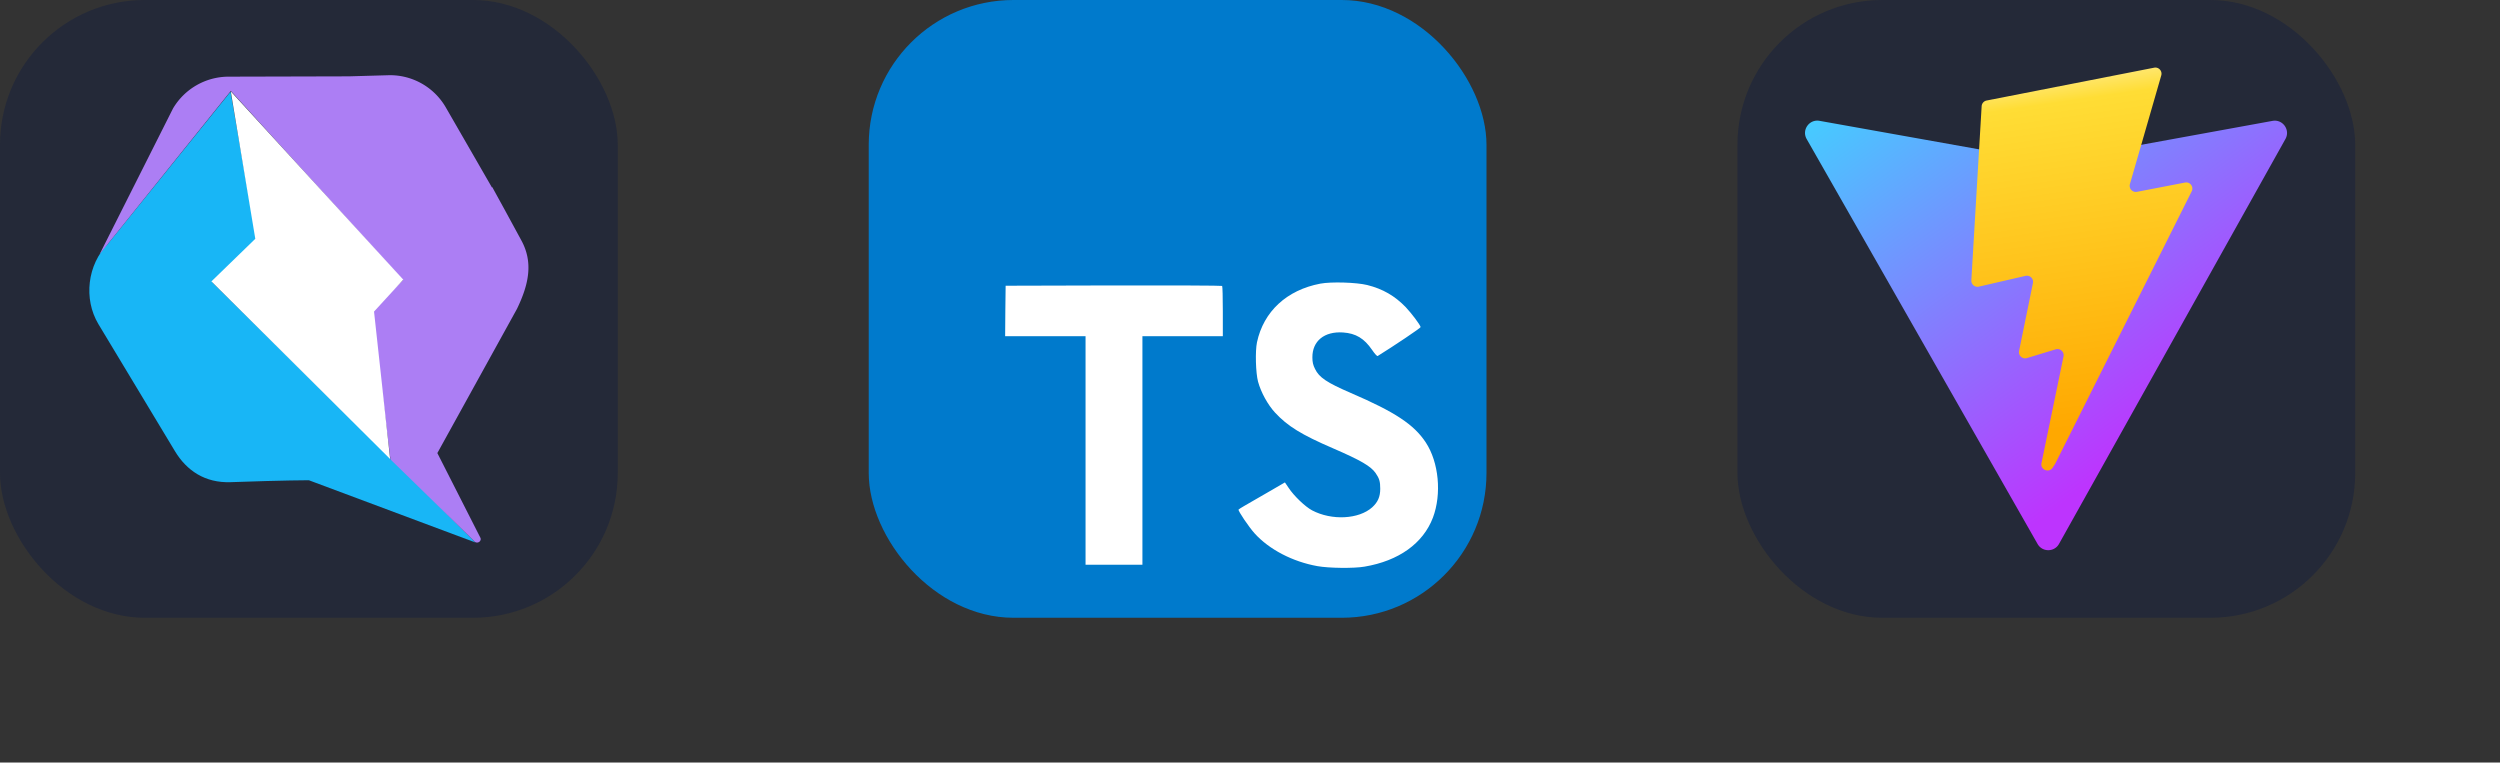
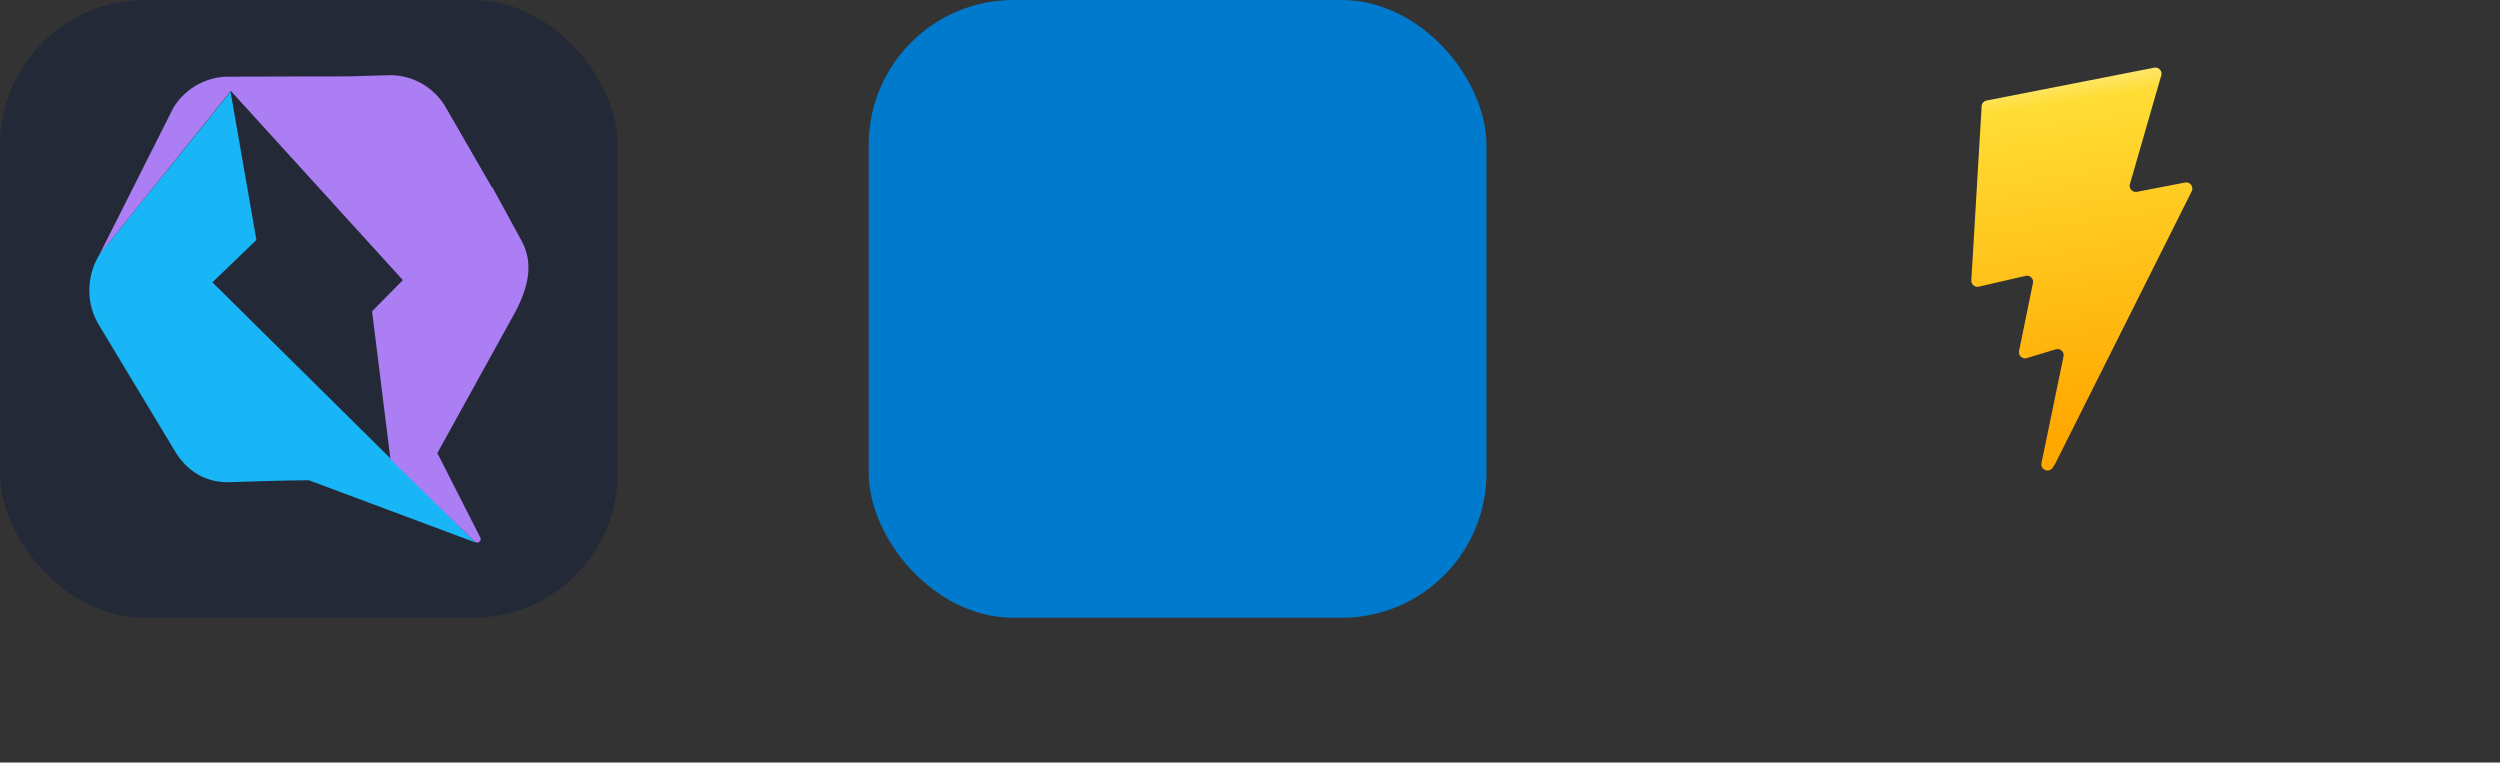
<svg xmlns="http://www.w3.org/2000/svg" width="194.25" height="59.25" viewBox="0 0 1036 316" fill="none" version="1.1">
  <rect x="0" y="0" width="1036" height="316" fill="#333333" stroke="none" />
  <g transform="translate(0, 0)">
    <svg width="256" height="256">
      <rect width="256" height="256" fill="#242938" rx="60" />
      <path fill="#18B6F6" d="m197.058 224.831-34.717-34.537-.49.086v-.367l-73.826-73.01 18.228-17.567L95.53 38.01l-50.728 62.933c-8.612 8.7-10.269 22.921-4.028 33.362l31.704 52.627c4.848 8.069 12.464 13.259 23.1 12.877 22.516-.801 32.412-.801 32.412-.801l69.051 25.807.016.025zm0 0" />
      <path fill="#AC7EF4" d="M214.213 128.04c4.995-10.306 6.783-19.323 1.852-28.388l-7.02-12.913-3.64-6.63-1.414-2.583-.133.148-19.093-33.122a26.69 26.69 0 0 0-23.435-13.39l-16.743.476-49.981.131a26.81 26.81 0 0 0-22.928 13.212l-30.366 60.313 54.346-67.611 71.29 78.396-12.76 12.928 7.618 61.333.107-.14v.18h-.107l.148.147 5.942 5.788 28.76 28.087c1.205 1.168 3.166-.232 2.364-1.672l-17.78-34.98" />
-       <path fill="#FFF" d="M167.118 115.882 95.64 37.884l10.154 61.076-18.19 17.654 74.067 73.61-6.674-61.107 12.122-13.211zm0 0" />
    </svg>
  </g>
  <g transform="translate(360, 0)">
    <svg width="256" height="256" fill="none" viewBox="0 0 256 256">
      <rect width="256" height="256" fill="#007ACC" rx="60" />
-       <path fill="#fff" d="m56.611 128.849-.081 10.484h33.32v94.679h23.569v-94.679h33.32v-10.281c0-5.689-.121-10.443-.284-10.565-.122-.162-20.399-.244-44.983-.203l-44.739.122zm149.956-10.741c6.501 1.626 11.459 4.511 16.01 9.224 2.357 2.52 5.851 7.112 6.136 8.209.081.325-11.053 7.802-17.798 11.987-.244.163-1.22-.894-2.317-2.519-3.291-4.795-6.745-6.868-12.028-7.233-7.761-.529-12.759 3.535-12.718 10.321 0 1.991.284 3.169 1.097 4.795 1.706 3.535 4.876 5.648 14.832 9.955 18.326 7.884 26.168 13.085 31.045 20.48 5.445 8.249 6.664 21.415 2.966 31.208-4.063 10.646-14.141 17.879-28.323 20.277-4.388.772-14.791.65-19.504-.203-10.281-1.829-20.033-6.908-26.047-13.572-2.357-2.601-6.949-9.387-6.664-9.875.121-.162 1.178-.812 2.356-1.503 1.138-.65 5.446-3.129 9.509-5.486l7.355-4.267 1.544 2.276c2.154 3.291 6.867 7.802 9.712 9.305 8.167 4.308 19.383 3.698 24.909-1.259 2.357-2.154 3.332-4.389 3.332-7.68 0-2.967-.366-4.267-1.91-6.502-1.991-2.844-6.054-5.242-17.595-10.24-13.206-5.689-18.895-9.224-24.096-14.832-3.007-3.25-5.852-8.452-7.03-12.8-.975-3.616-1.219-12.678-.447-16.335 2.722-12.759 12.353-21.658 26.25-24.3 4.511-.853 14.994-.528 19.424.569" />
    </svg>
  </g>
  <g transform="translate(720, 0)">
    <svg width="256" height="256" fill="none" viewBox="0 0 256 256">
-       <rect width="256" height="256" fill="#242938" rx="60" />
-       <path fill="url(#Vite-Dark_svg__a)" d="m227.088 57.602-93.832 167.787c-1.938 3.465-6.915 3.485-8.881.038L28.682 57.617c-2.142-3.756 1.07-8.306 5.328-7.545l93.932 16.79a5.1 5.1 0 0 0 1.812-.004l91.968-16.763c4.243-.773 7.47 3.742 5.366 7.507" />
      <path fill="url(#Vite-Dark_svg__b)" d="m172.687 28.05-69.438 13.605a2.55 2.55 0 0 0-2.055 2.352l-4.272 72.141a2.55 2.55 0 0 0 3.118 2.635l19.333-4.461c1.809-.417 3.443 1.176 3.072 2.995l-5.744 28.126c-.387 1.893 1.391 3.511 3.239 2.95l11.941-3.628c1.851-.562 3.63 1.061 3.238 2.956l-9.128 44.179c-.571 2.764 3.105 4.271 4.638 1.901l1.024-1.582 56.582-112.92c.948-1.89-.686-4.046-2.763-3.646l-19.899 3.841c-1.87.36-3.461-1.381-2.934-3.21l12.989-45.026c.528-1.832-1.069-3.575-2.941-3.209" />
      <defs>
        <linearGradient id="Vite-Dark_svg__a" x1="26.346" x2="143.127" y1="44.075" y2="202.673" gradientUnits="userSpaceOnUse">
          <stop stop-color="#41D1FF" />
          <stop offset="1" stop-color="#BD34FE" />
        </linearGradient>
        <linearGradient id="Vite-Dark_svg__b" x1="122.551" x2="143.676" y1="31.743" y2="176.66" gradientUnits="userSpaceOnUse">
          <stop stop-color="#FFEA83" />
          <stop offset=".083" stop-color="#FFDD35" />
          <stop offset="1" stop-color="#FFA800" />
        </linearGradient>
      </defs>
    </svg>
  </g>
</svg>